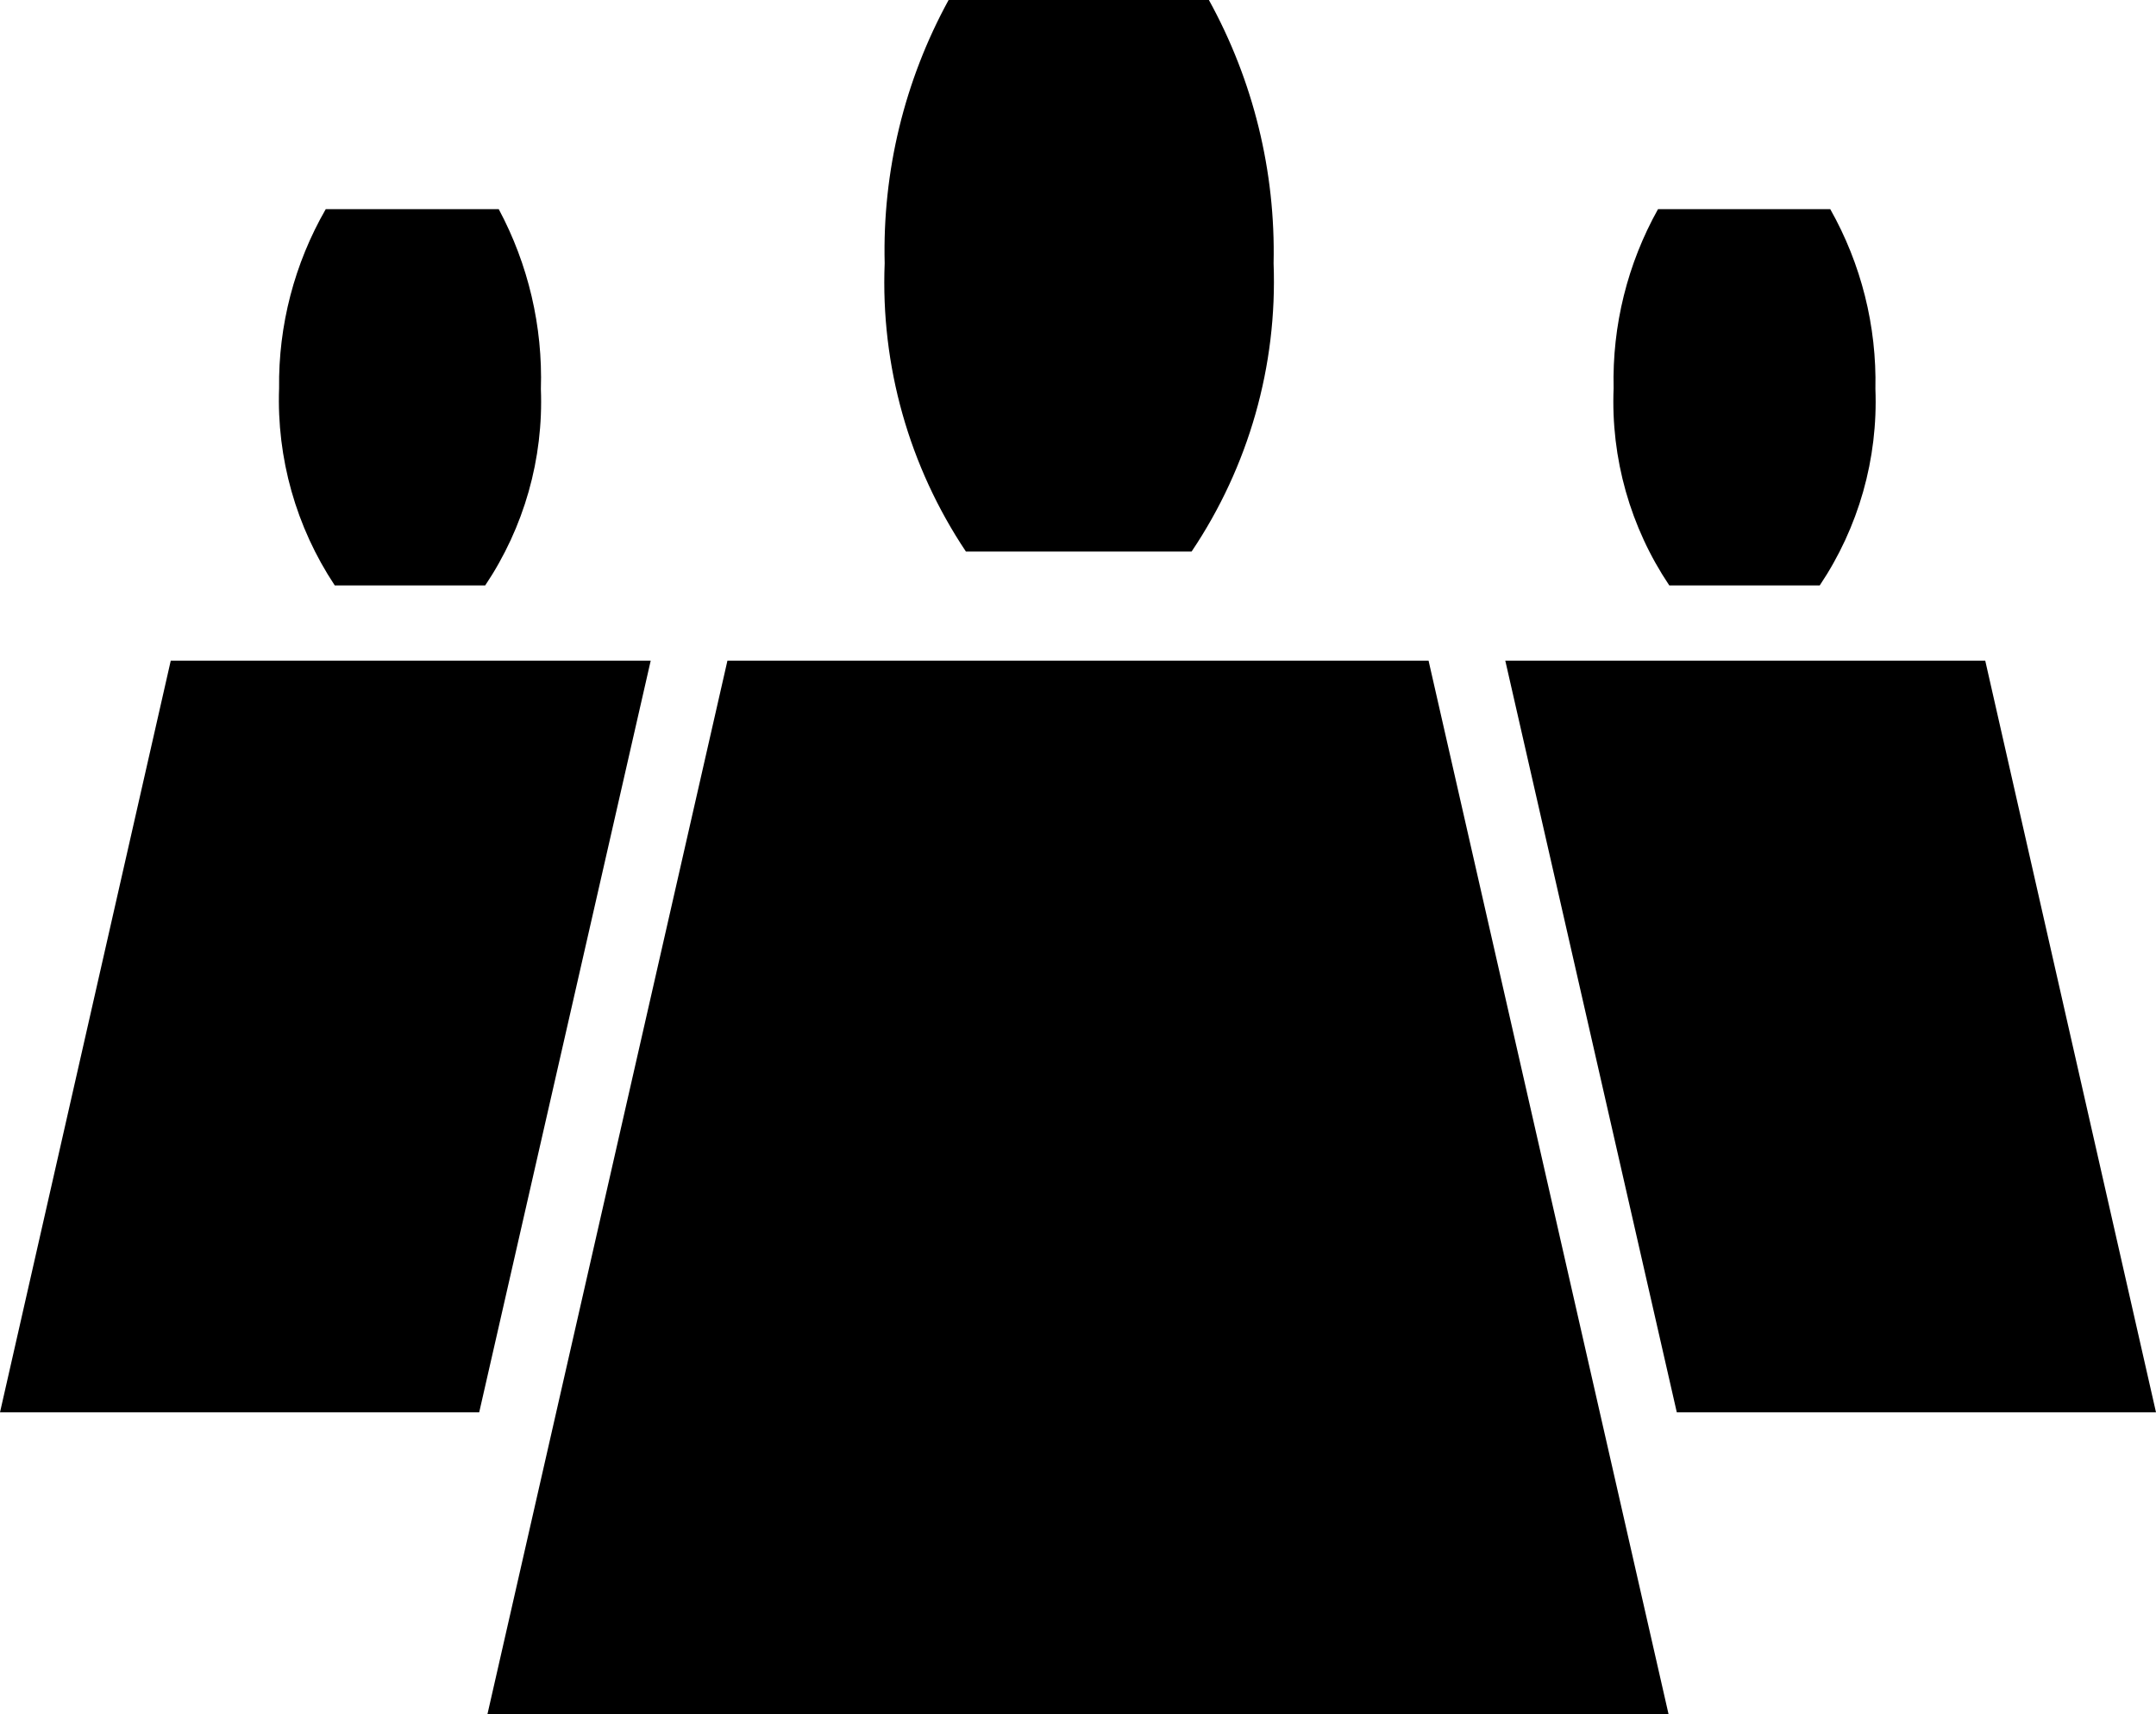
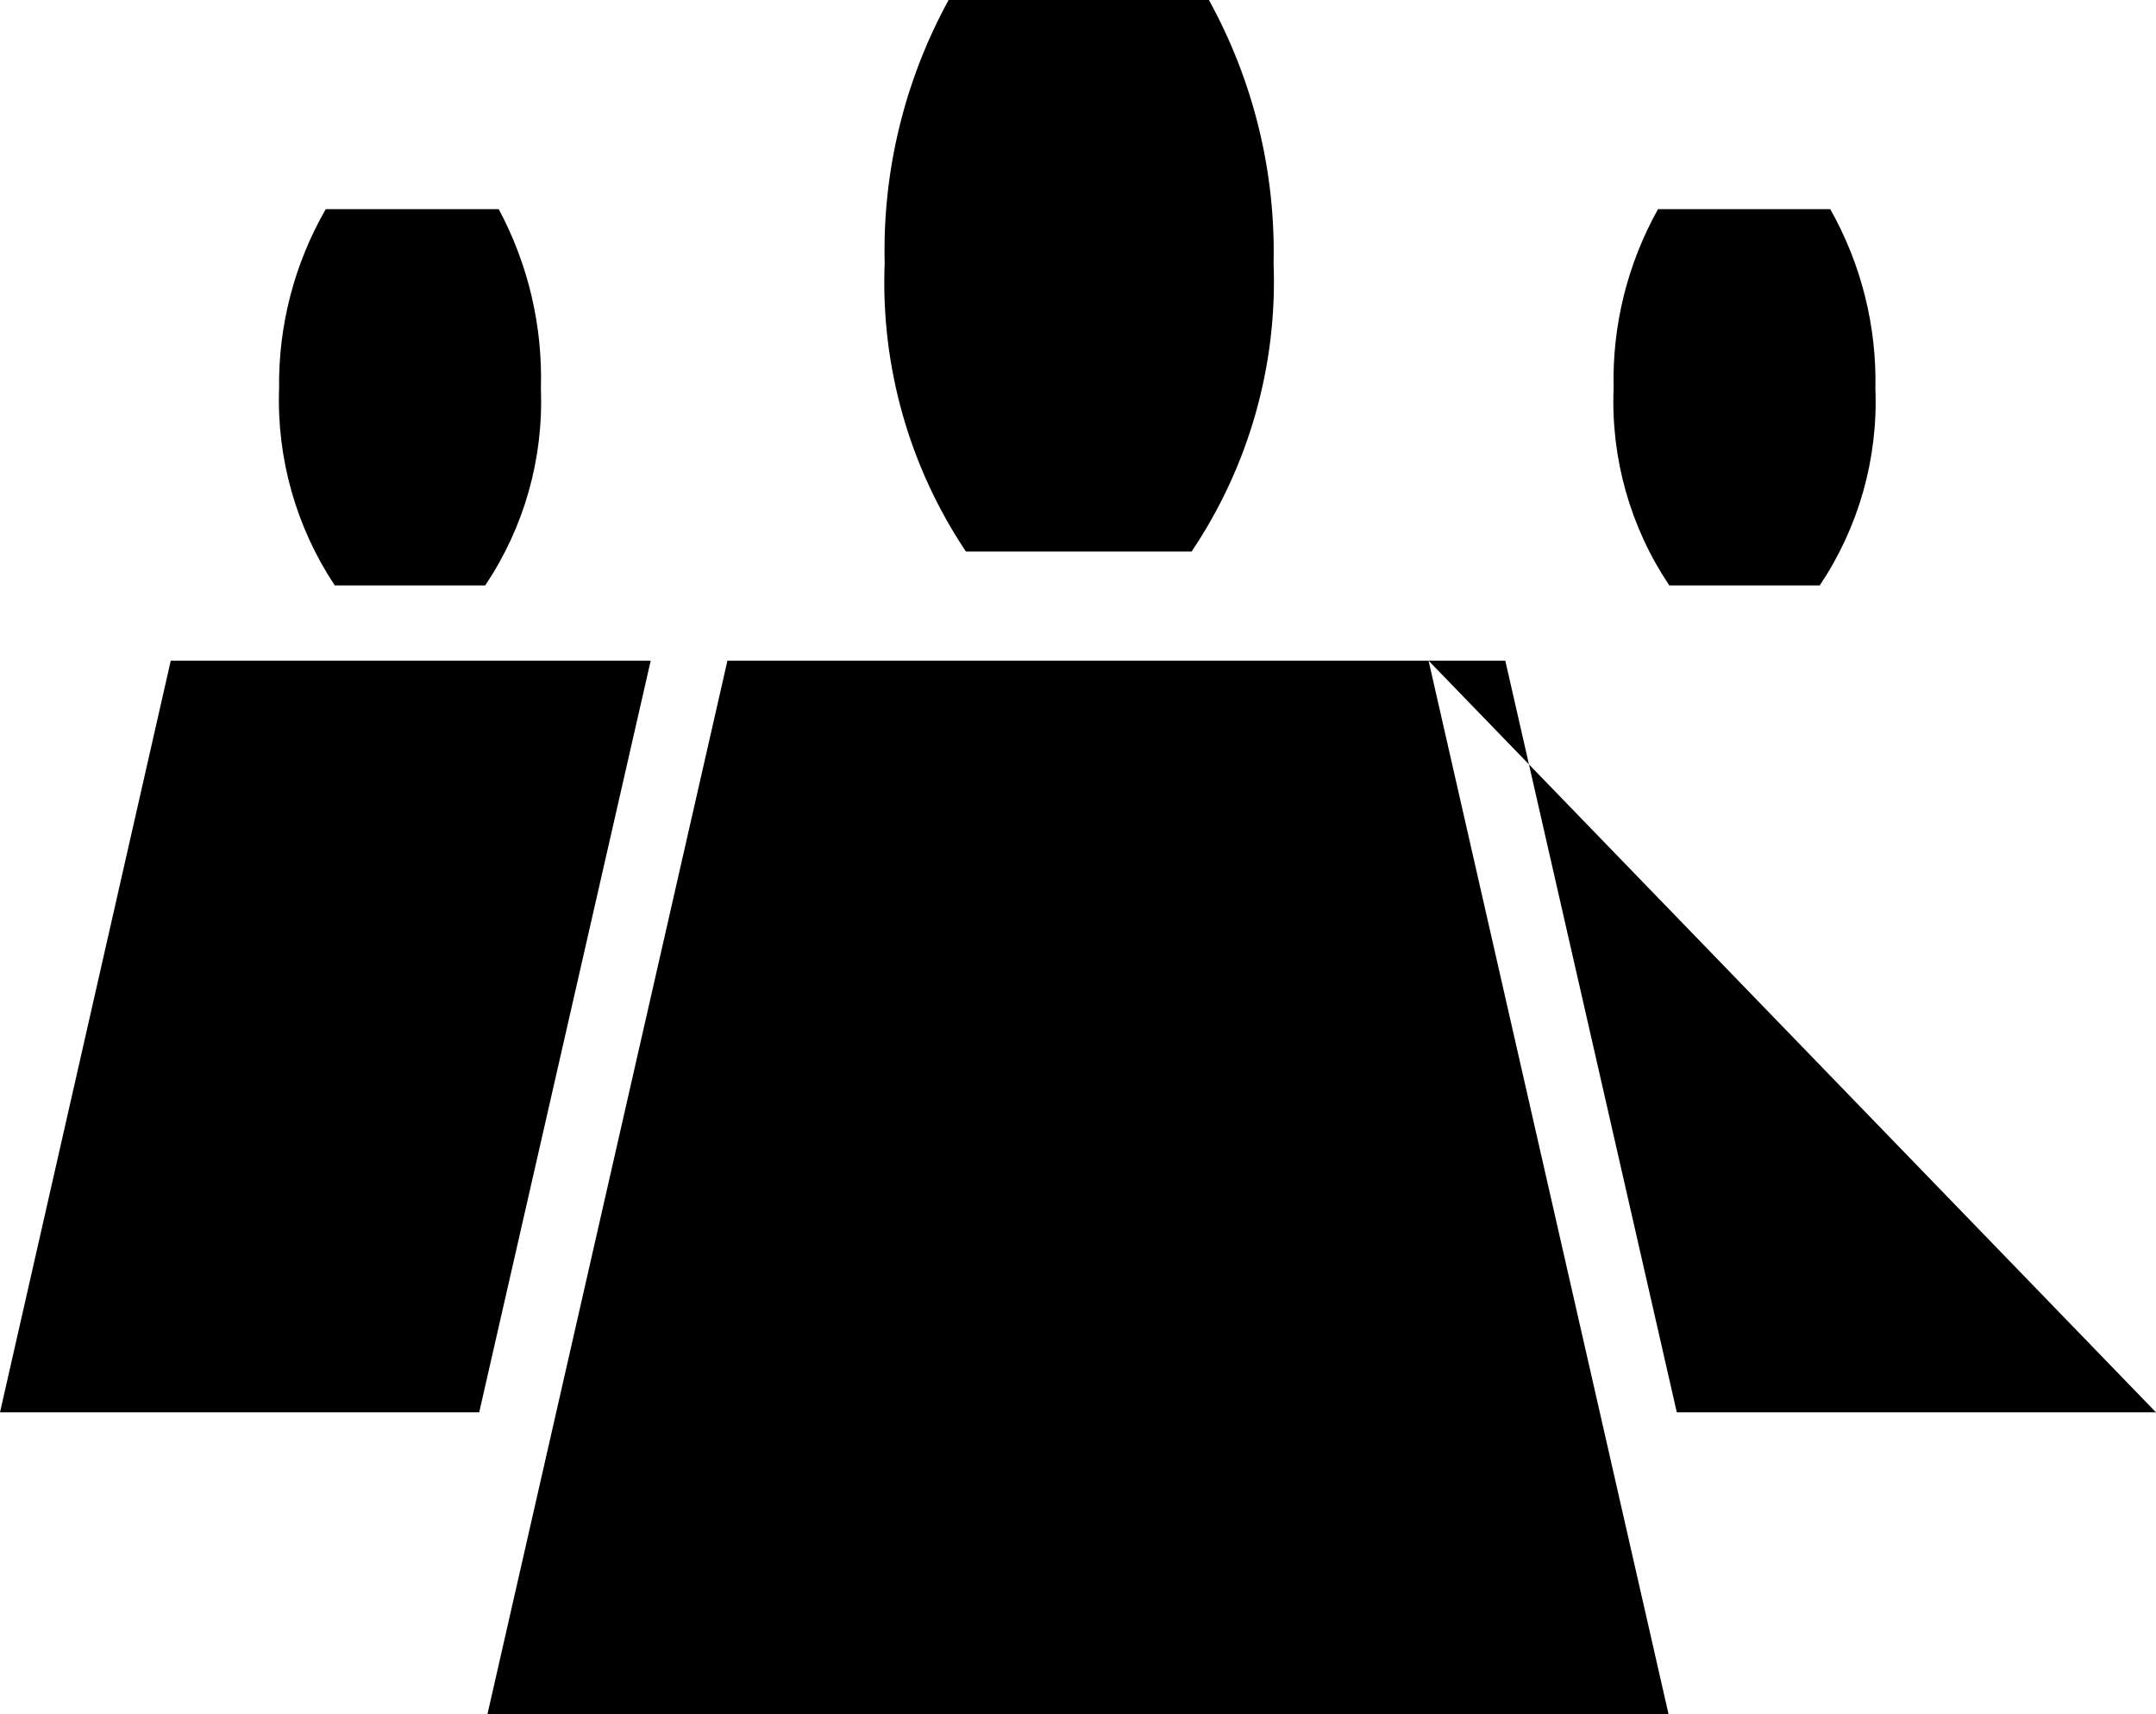
<svg xmlns="http://www.w3.org/2000/svg" version="1.1" id="Icons_1_" x="0px" y="0px" width="533.148px" height="423.765px" viewBox="0 0 533.148 423.765" enable-background="new 0 0 533.148 423.765" xml:space="preserve">
-   <path id="Icons" d="M218.766,65.109c-1.005,25.276,6.029,50.22,20.091,71.248h55.807c14.128-21.005,21.227-45.951,20.277-71.248  c0.503-22.734-5.016-45.197-15.998-65.109h-64.365C223.661,19.93,218.206,42.392,218.766,65.109z M399.024,95.989  c-0.705,17.296,4.116,34.367,13.766,48.739h37.205c9.611-14.319,14.431-31.319,13.766-48.553c0.345-15.554-3.51-30.913-11.162-44.46  h-42.6C402.446,65.225,398.655,80.515,399.024,95.989z M69.015,95.989c-0.616,17.285,4.198,34.329,13.766,48.739h37.205  c9.611-14.319,14.431-31.319,13.766-48.553c0.483-15.477-3.109-30.809-10.417-44.46H80.549  C72.801,65.17,68.817,80.463,69.015,95.989z M353.262,163.33H179.886l-59.342,260.435h292.06L353.262,163.33z M533.148,349.169  L490.92,163.33H372.236l42.414,185.839H533.148z M42.228,163.33L0,349.169h118.498l42.414-185.839L42.228,163.33L42.228,163.33z" />
+   <path id="Icons" d="M218.766,65.109c-1.005,25.276,6.029,50.22,20.091,71.248h55.807c14.128-21.005,21.227-45.951,20.277-71.248  c0.503-22.734-5.016-45.197-15.998-65.109h-64.365C223.661,19.93,218.206,42.392,218.766,65.109z M399.024,95.989  c-0.705,17.296,4.116,34.367,13.766,48.739h37.205c9.611-14.319,14.431-31.319,13.766-48.553c0.345-15.554-3.51-30.913-11.162-44.46  h-42.6C402.446,65.225,398.655,80.515,399.024,95.989z M69.015,95.989c-0.616,17.285,4.198,34.329,13.766,48.739h37.205  c9.611-14.319,14.431-31.319,13.766-48.553c0.483-15.477-3.109-30.809-10.417-44.46H80.549  C72.801,65.17,68.817,80.463,69.015,95.989z M353.262,163.33H179.886l-59.342,260.435h292.06L353.262,163.33z L490.92,163.33H372.236l42.414,185.839H533.148z M42.228,163.33L0,349.169h118.498l42.414-185.839L42.228,163.33L42.228,163.33z" />
</svg>